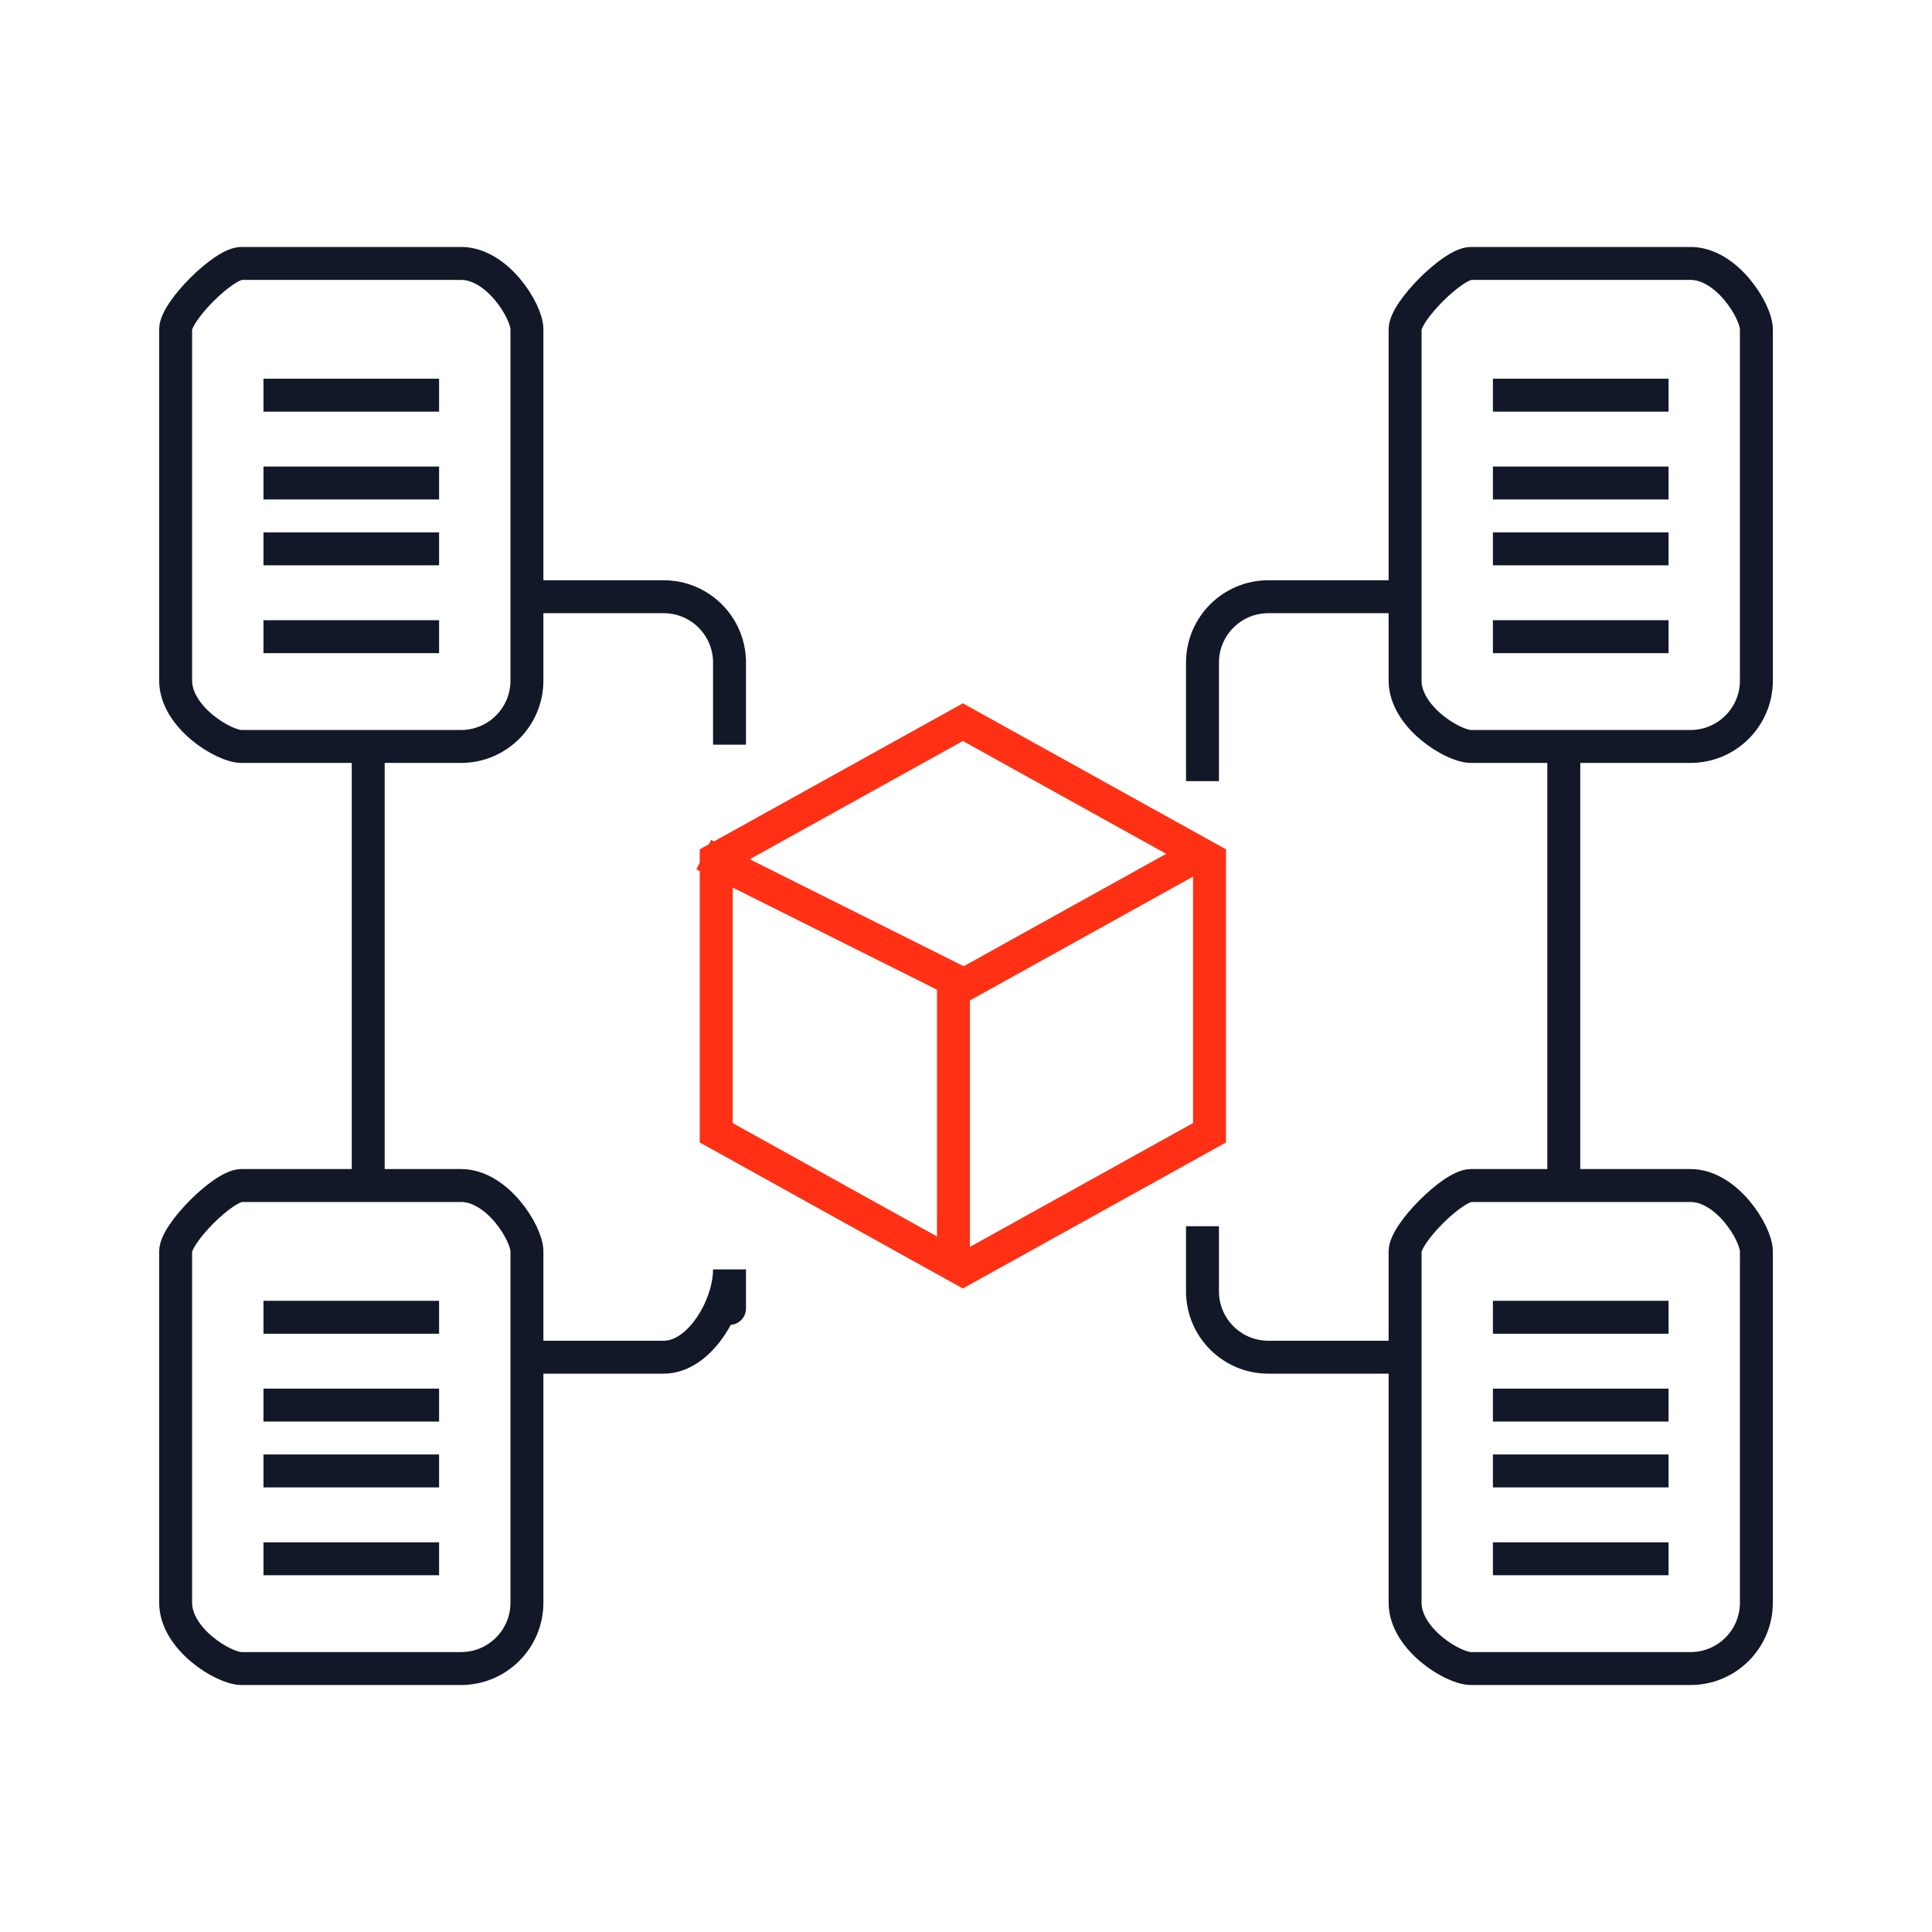
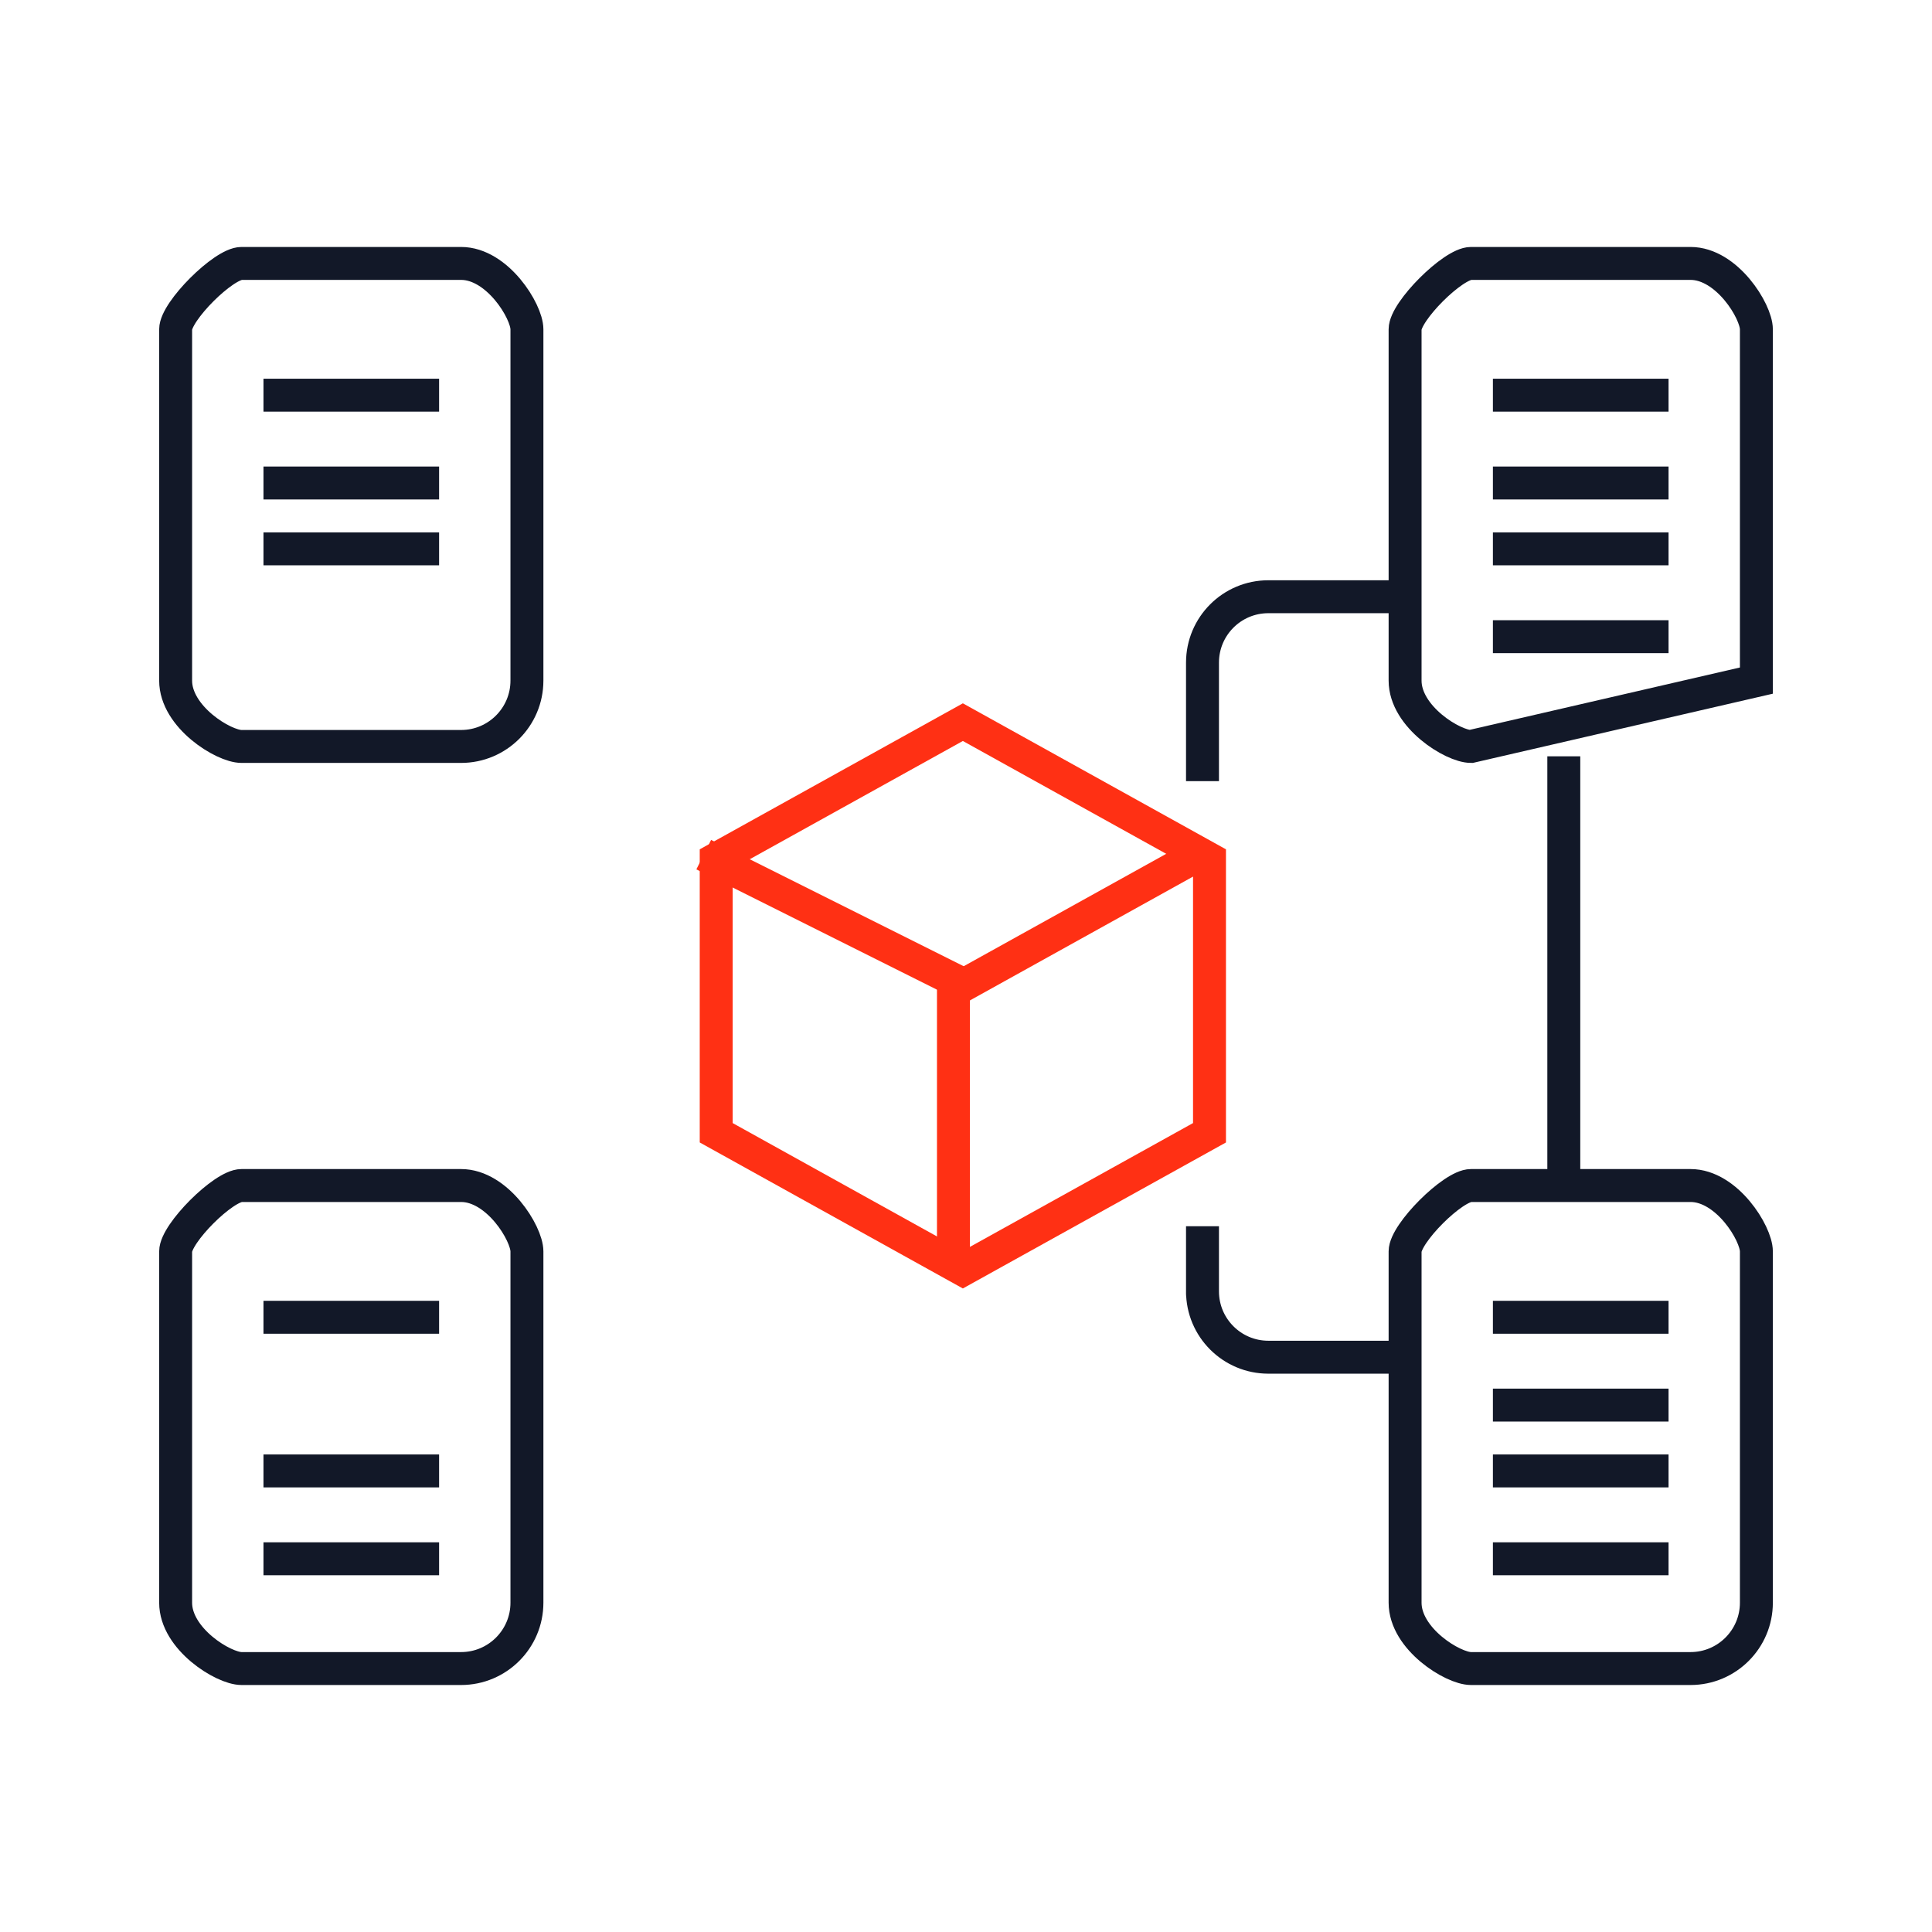
<svg xmlns="http://www.w3.org/2000/svg" width="88px" height="88px" viewBox="0 0 88 88" version="1.1">
  <title>6-3</title>
  <g id="6-3" stroke="none" stroke-width="1" fill="none" fill-rule="evenodd">
    <g id="编组" transform="translate(8, 11.999)" stroke-width="1.5">
      <path d="M56.182,15.181 C52.927,15.181 49.772,15.181 49.772,15.181 C48.115,15.181 46.772,16.524 46.772,18.182 C46.772,18.182 46.772,18.39 46.772,23.581 M46.772,43.855 C46.772,47.865 46.772,46.82 46.772,46.82 C46.772,48.476 48.115,49.82 49.772,49.82 C49.772,49.82 52.874,49.82 56.099,49.82 M63.229,41.826 C63.229,35.981 63.229,28.118 63.229,22.45" id="形状" stroke="#121828" />
-       <path d="M15.819,15.181 C19.074,15.181 22.229,15.181 22.229,15.181 C23.886,15.181 25.229,16.524 25.229,18.182 C25.229,18.182 25.229,17.038 25.229,21.92 M25.229,46.241 C25.229,49.615 25.229,45.82 25.229,45.82 C25.229,47.477 23.886,49.82 22.229,49.82 C22.229,49.82 19.127,49.82 15.902,49.82 M8.772,41.826 C8.772,35.981 8.772,28.118 8.772,22.45" id="形状" stroke="#121828" />
      <path d="M3,-1.77635684e-15 L13.001,-1.77635684e-15 C14.657,-1.77635684e-15 16.001,2.181 16.001,3 L16.001,19.001 C16.001,20.657 14.657,22.001 13.001,22.001 L3,22.001 C2.181,22.001 -1.77635684e-15,20.657 -1.77635684e-15,19.001 L-1.77635684e-15,3 C-1.77635684e-15,2.181 2.181,-1.77635684e-15 3,-1.77635684e-15 Z" id="路径" stroke="#121828" />
      <line x1="4.001" y1="6.001" x2="12" y2="6.001" id="路径" stroke="#121828" />
      <line x1="4.001" y1="10.001" x2="12" y2="10.001" id="路径" stroke="#121828" />
      <line x1="4.001" y1="13" x2="12" y2="13" id="路径" stroke="#121828" />
-       <line x1="4.001" y1="17.001" x2="12" y2="17.001" id="路径" stroke="#121828" />
      <path d="M3,42 L13.001,42 C14.657,42 16.001,44.181 16.001,45 L16.001,61.001 C16.001,62.657 14.657,64.001 13.001,64.001 L3,64.001 C2.181,64.001 -1.77635684e-15,62.657 -1.77635684e-15,61.001 L-1.77635684e-15,45 C-1.77635684e-15,44.181 2.181,42 3,42 Z" id="路径" stroke="#121828" />
      <line x1="4.001" y1="48.001" x2="12" y2="48.001" id="路径" stroke="#121828" />
-       <line x1="4.001" y1="52.001" x2="12" y2="52.001" id="路径" stroke="#121828" />
      <line x1="4.001" y1="55" x2="12" y2="55" id="路径" stroke="#121828" />
      <line x1="4.001" y1="59.001" x2="12" y2="59.001" id="路径" stroke="#121828" />
-       <path d="M59,-1.77635684e-15 L69.001,-1.77635684e-15 C70.657,-1.77635684e-15 72.001,2.181 72.001,3 L72.001,19.001 C72.001,20.657 70.657,22.001 69.001,22.001 L59,22.001 C58.181,22.001 56,20.657 56,19.001 L56,3 C56,2.181 58.181,-1.77635684e-15 59,-1.77635684e-15 Z" id="路径" stroke="#121828" />
+       <path d="M59,-1.77635684e-15 L69.001,-1.77635684e-15 C70.657,-1.77635684e-15 72.001,2.181 72.001,3 L72.001,19.001 L59,22.001 C58.181,22.001 56,20.657 56,19.001 L56,3 C56,2.181 58.181,-1.77635684e-15 59,-1.77635684e-15 Z" id="路径" stroke="#121828" />
      <line x1="60" y1="6.001" x2="68" y2="6.001" id="路径" stroke="#121828" />
      <line x1="60" y1="10.001" x2="68" y2="10.001" id="路径" stroke="#121828" />
      <line x1="60" y1="13" x2="68" y2="13" id="路径" stroke="#121828" />
      <line x1="60" y1="17.001" x2="68" y2="17.001" id="路径" stroke="#121828" />
      <path d="M59,42 L69.001,42 C70.657,42 72.001,44.181 72.001,45 L72.001,61.001 C72.001,62.657 70.657,64.001 69.001,64.001 L59,64.001 C58.181,64.001 56,62.657 56,61.001 L56,45 C56,44.181 58.181,42 59,42 Z" id="路径" stroke="#121828" />
      <line x1="60" y1="48.001" x2="68" y2="48.001" id="路径" stroke="#121828" />
      <line x1="60" y1="52.001" x2="68" y2="52.001" id="路径" stroke="#121828" />
      <line x1="60" y1="55" x2="68" y2="55" id="路径" stroke="#121828" />
      <line x1="60" y1="59.001" x2="68" y2="59.001" id="路径" stroke="#121828" />
      <polygon id="路径" stroke="#FF3014" points="47.091 39.597 35.857 45.831 24.622 39.597 24.622 27.128 35.857 20.894 47.091 27.128" />
      <polyline id="路径" stroke="#FF3014" points="35.428 45.597 35.428 33.128 46.66 26.894" />
      <line x1="24.054" y1="26.929" x2="36.054" y2="32.929" id="路径" stroke="#FF3014" />
    </g>
  </g>
</svg>